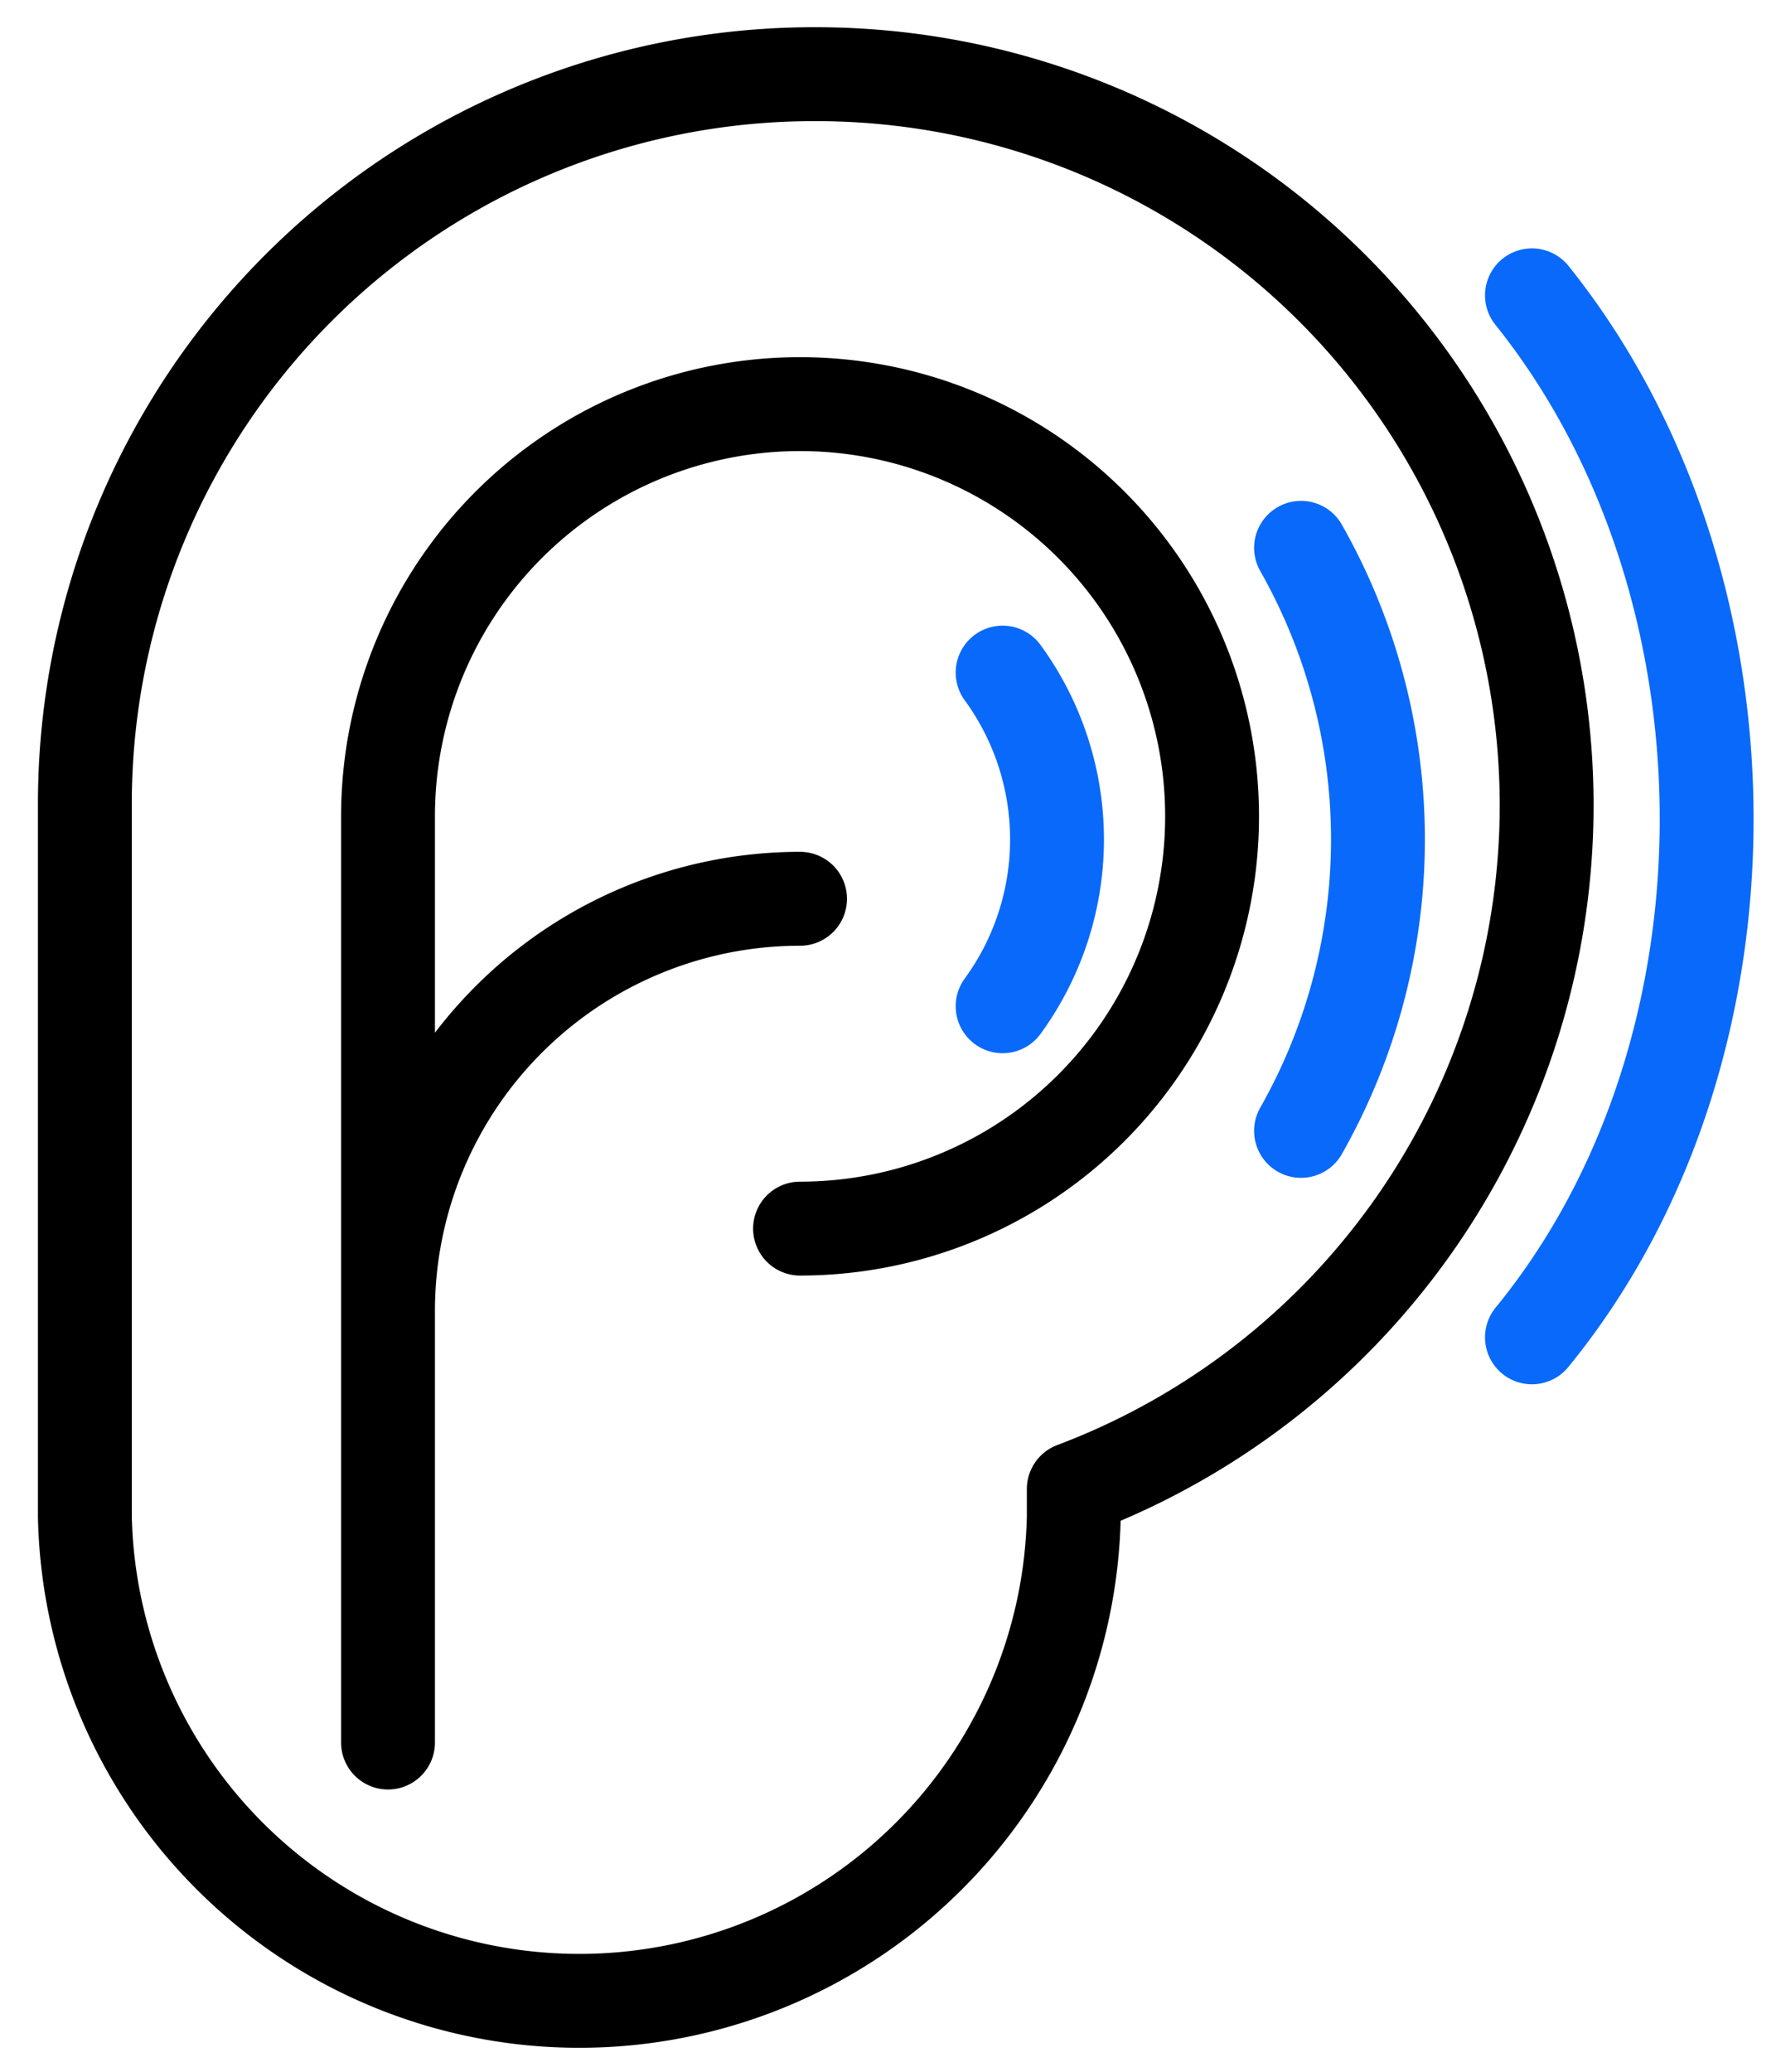
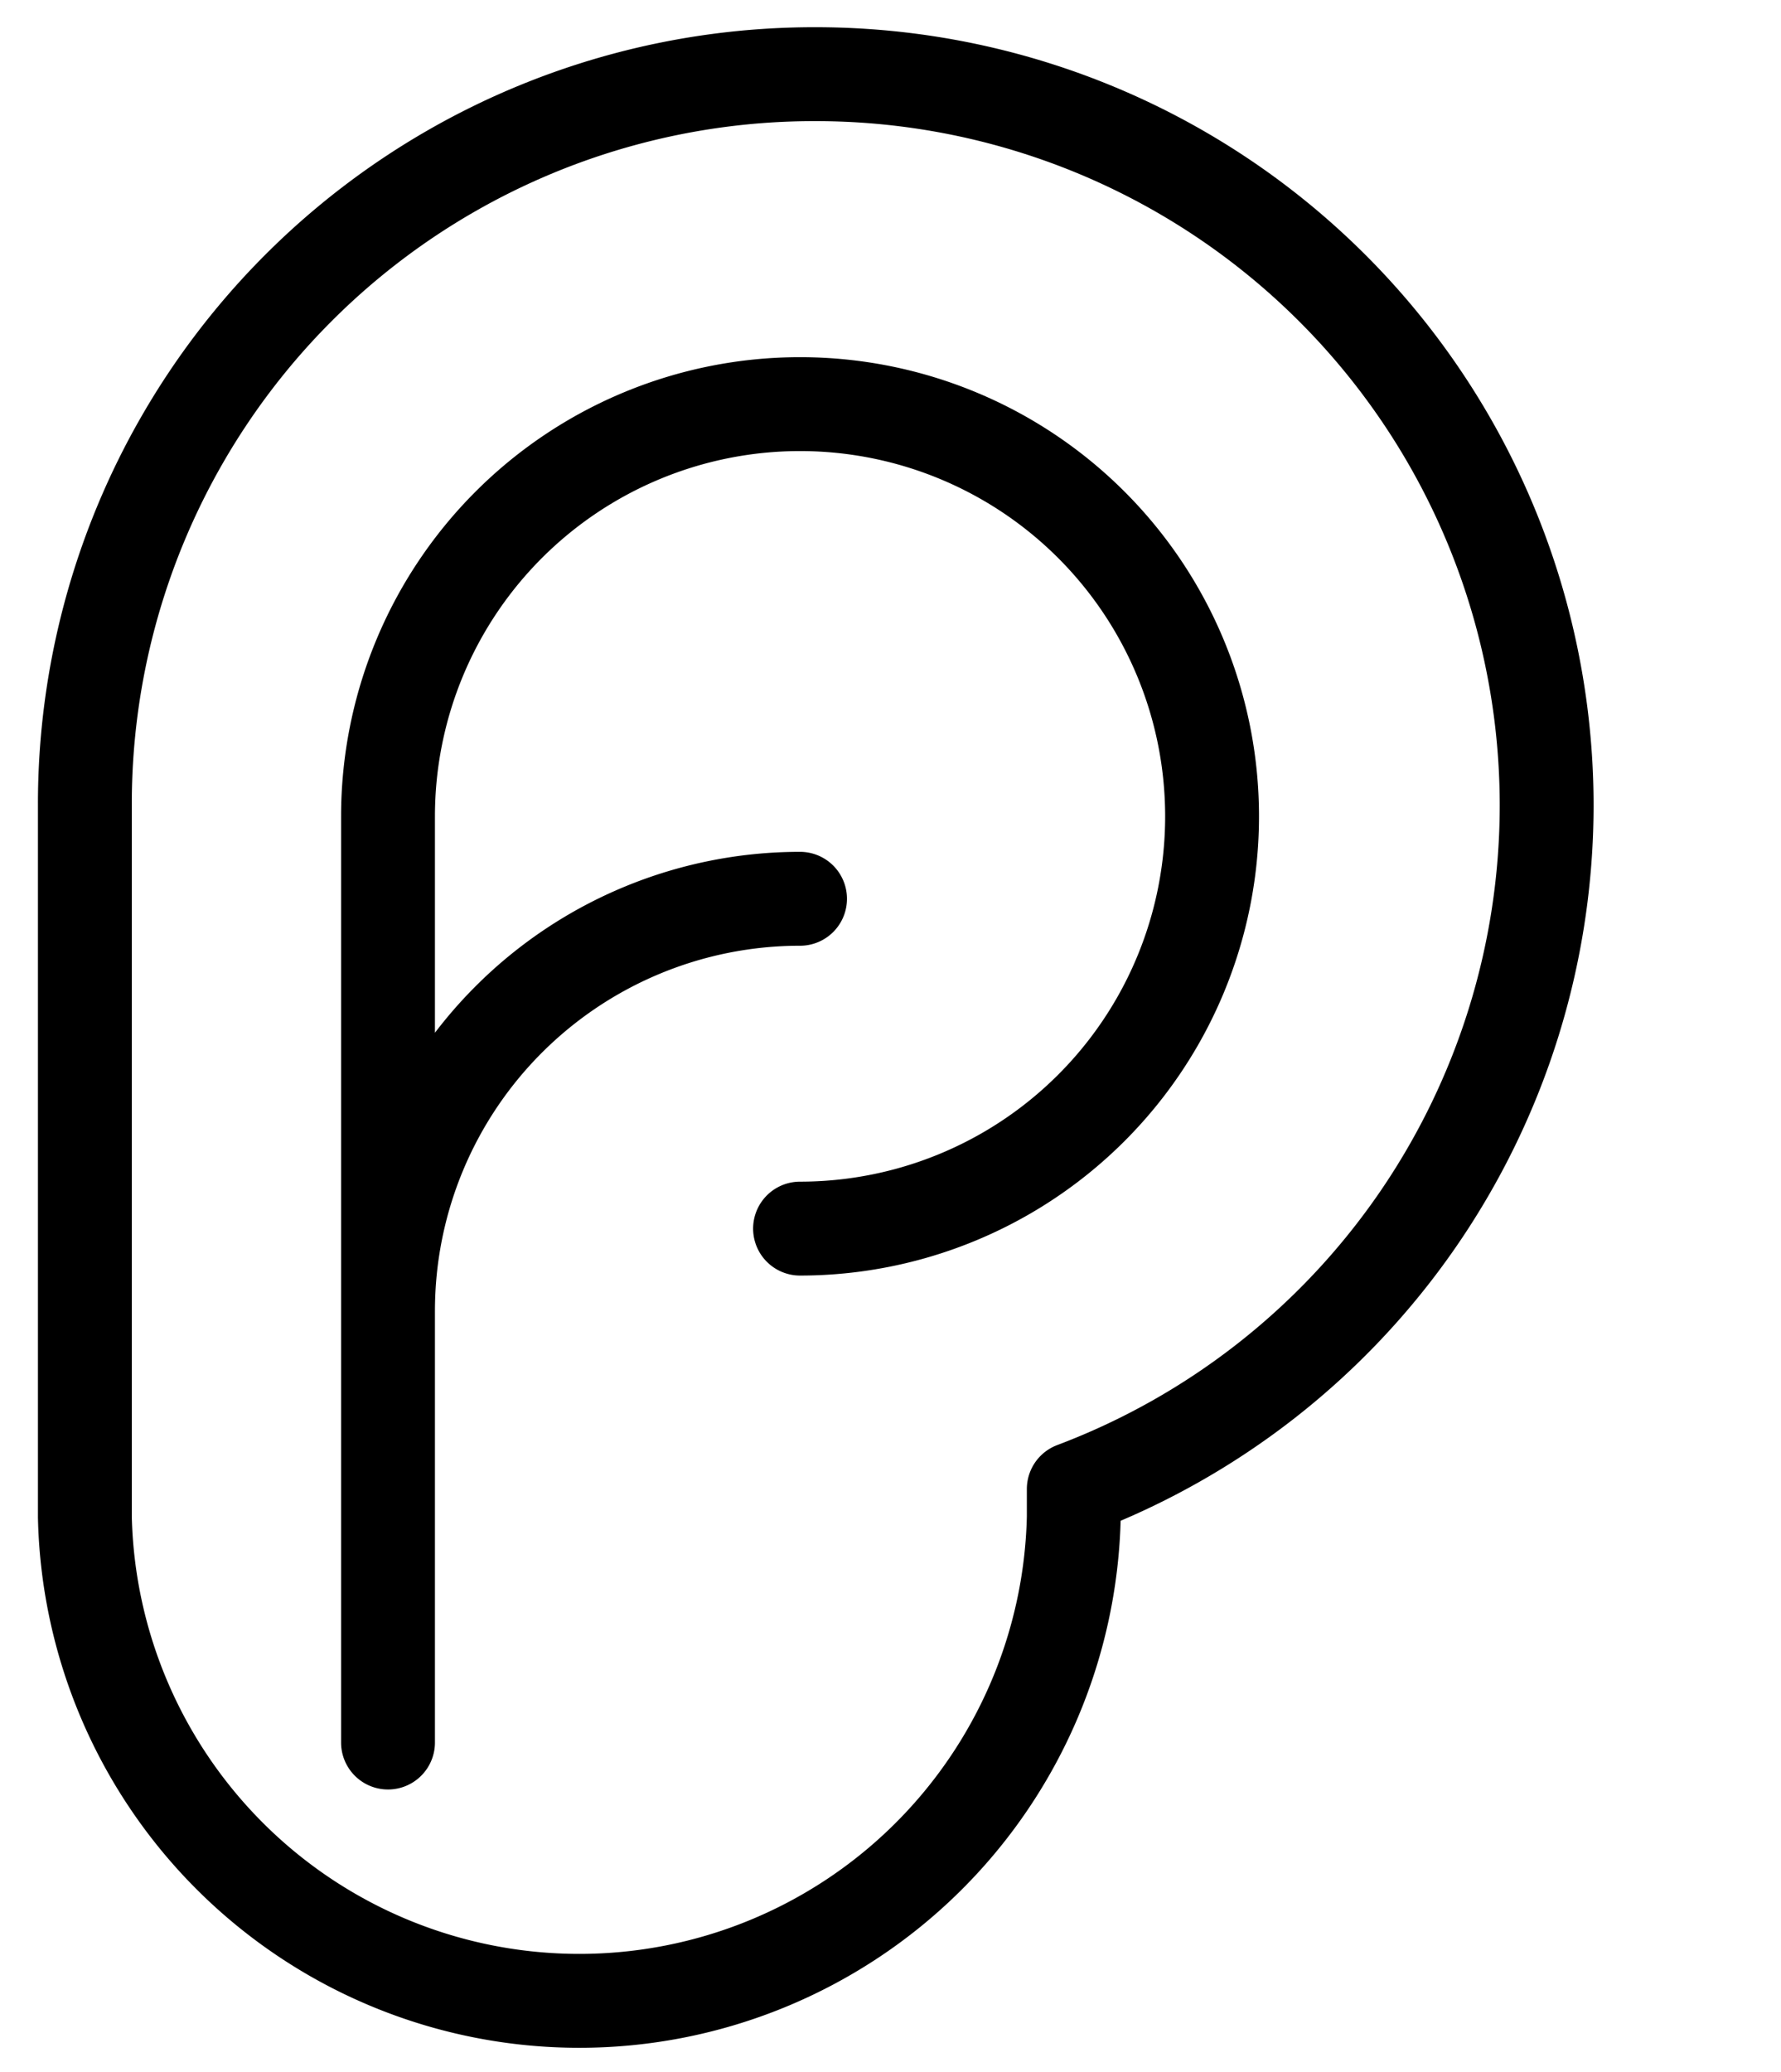
<svg xmlns="http://www.w3.org/2000/svg" width="43" height="50" fill="none">
  <path d="M37.342 19.44A17.648 17.648 0 0019.694 1.79h-.035A17.609 17.609 0 002.049 19.4v17.21a11.941 11.941 0 0023.876 0v-.678A17.637 17.637 0 0037.342 19.44zm-27.974.26a9.948 9.948 0 0119.896 0m-19.896 0v22.35m0-10.413a9.948 9.948 0 019.948-9.948m9.948-1.989a9.948 9.948 0 01-9.948 9.948" stroke="#000000" stroke-width="2.266px" stroke-linecap="round" stroke-linejoin="round" fill="none" />
-   <path d="M31.412 13.22a14.255 14.255 0 010 14.07m-7.205-11.059a6.826 6.826 0 010 8.051m12.78-17.155c5.57 6.943 5.678 18.201 0 25.145" stroke="#0969FB" stroke-width="2.266px" stroke-linecap="round" stroke-linejoin="round" fill="none" />
</svg>